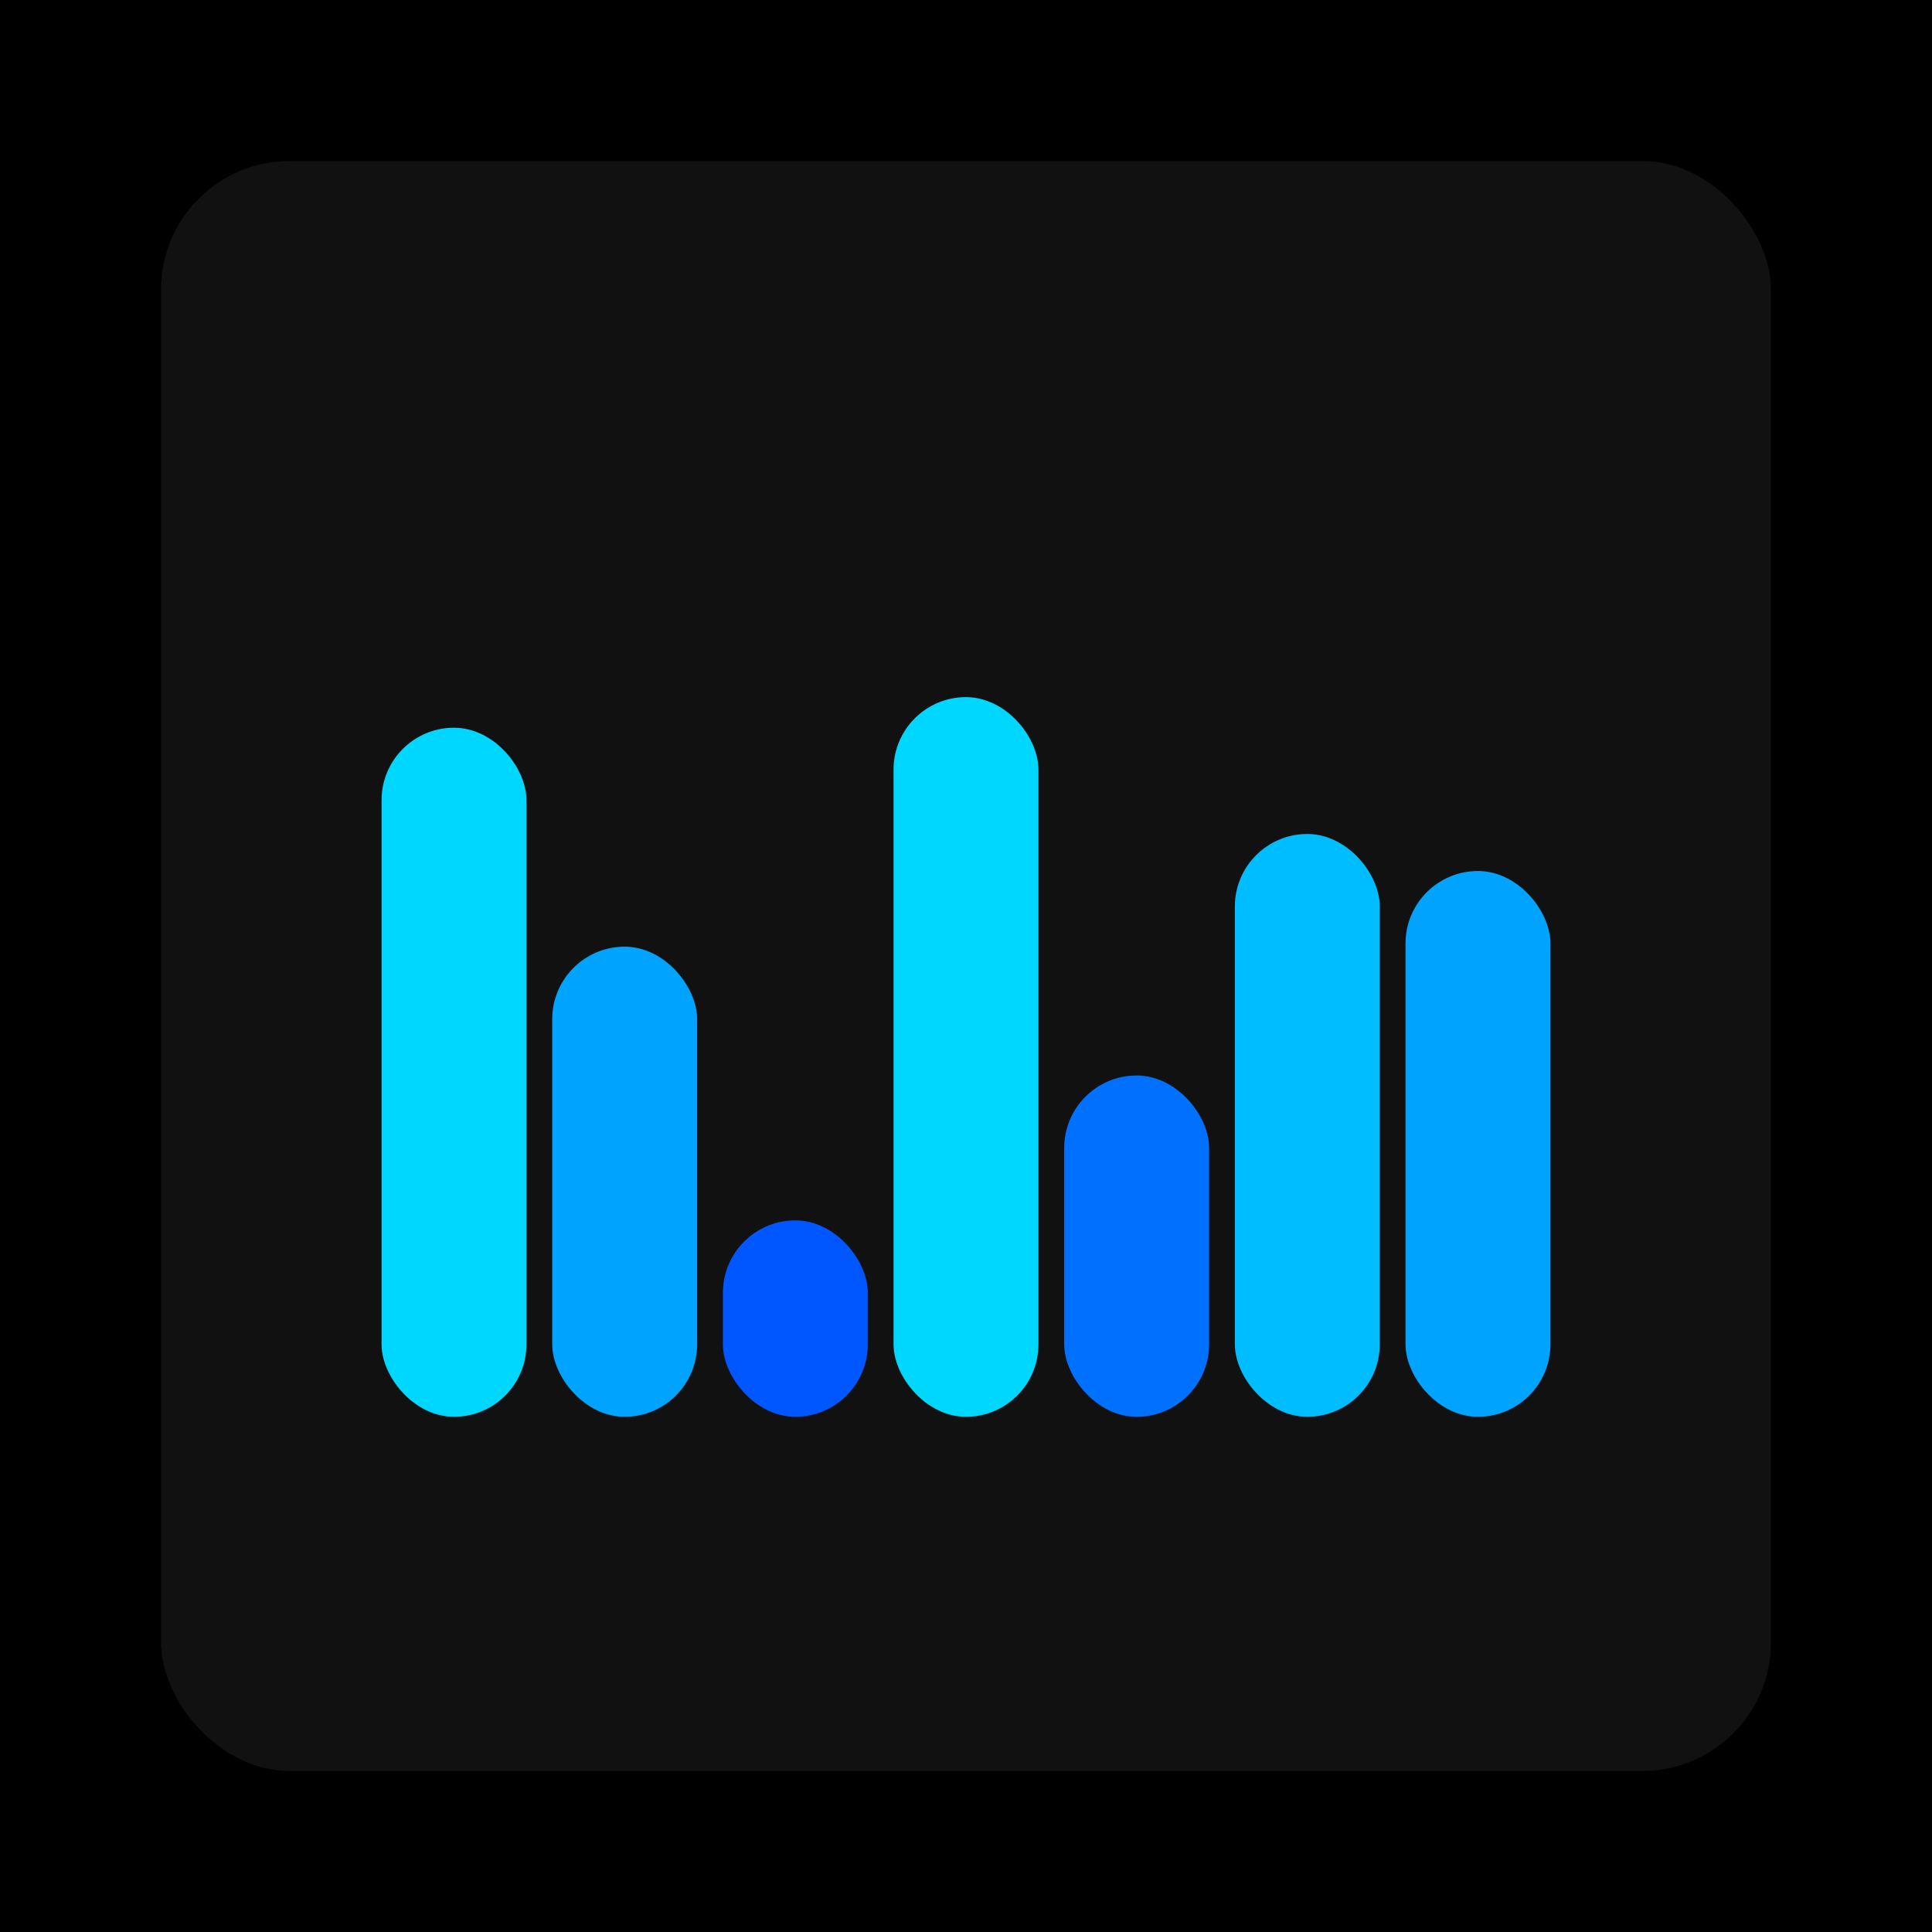
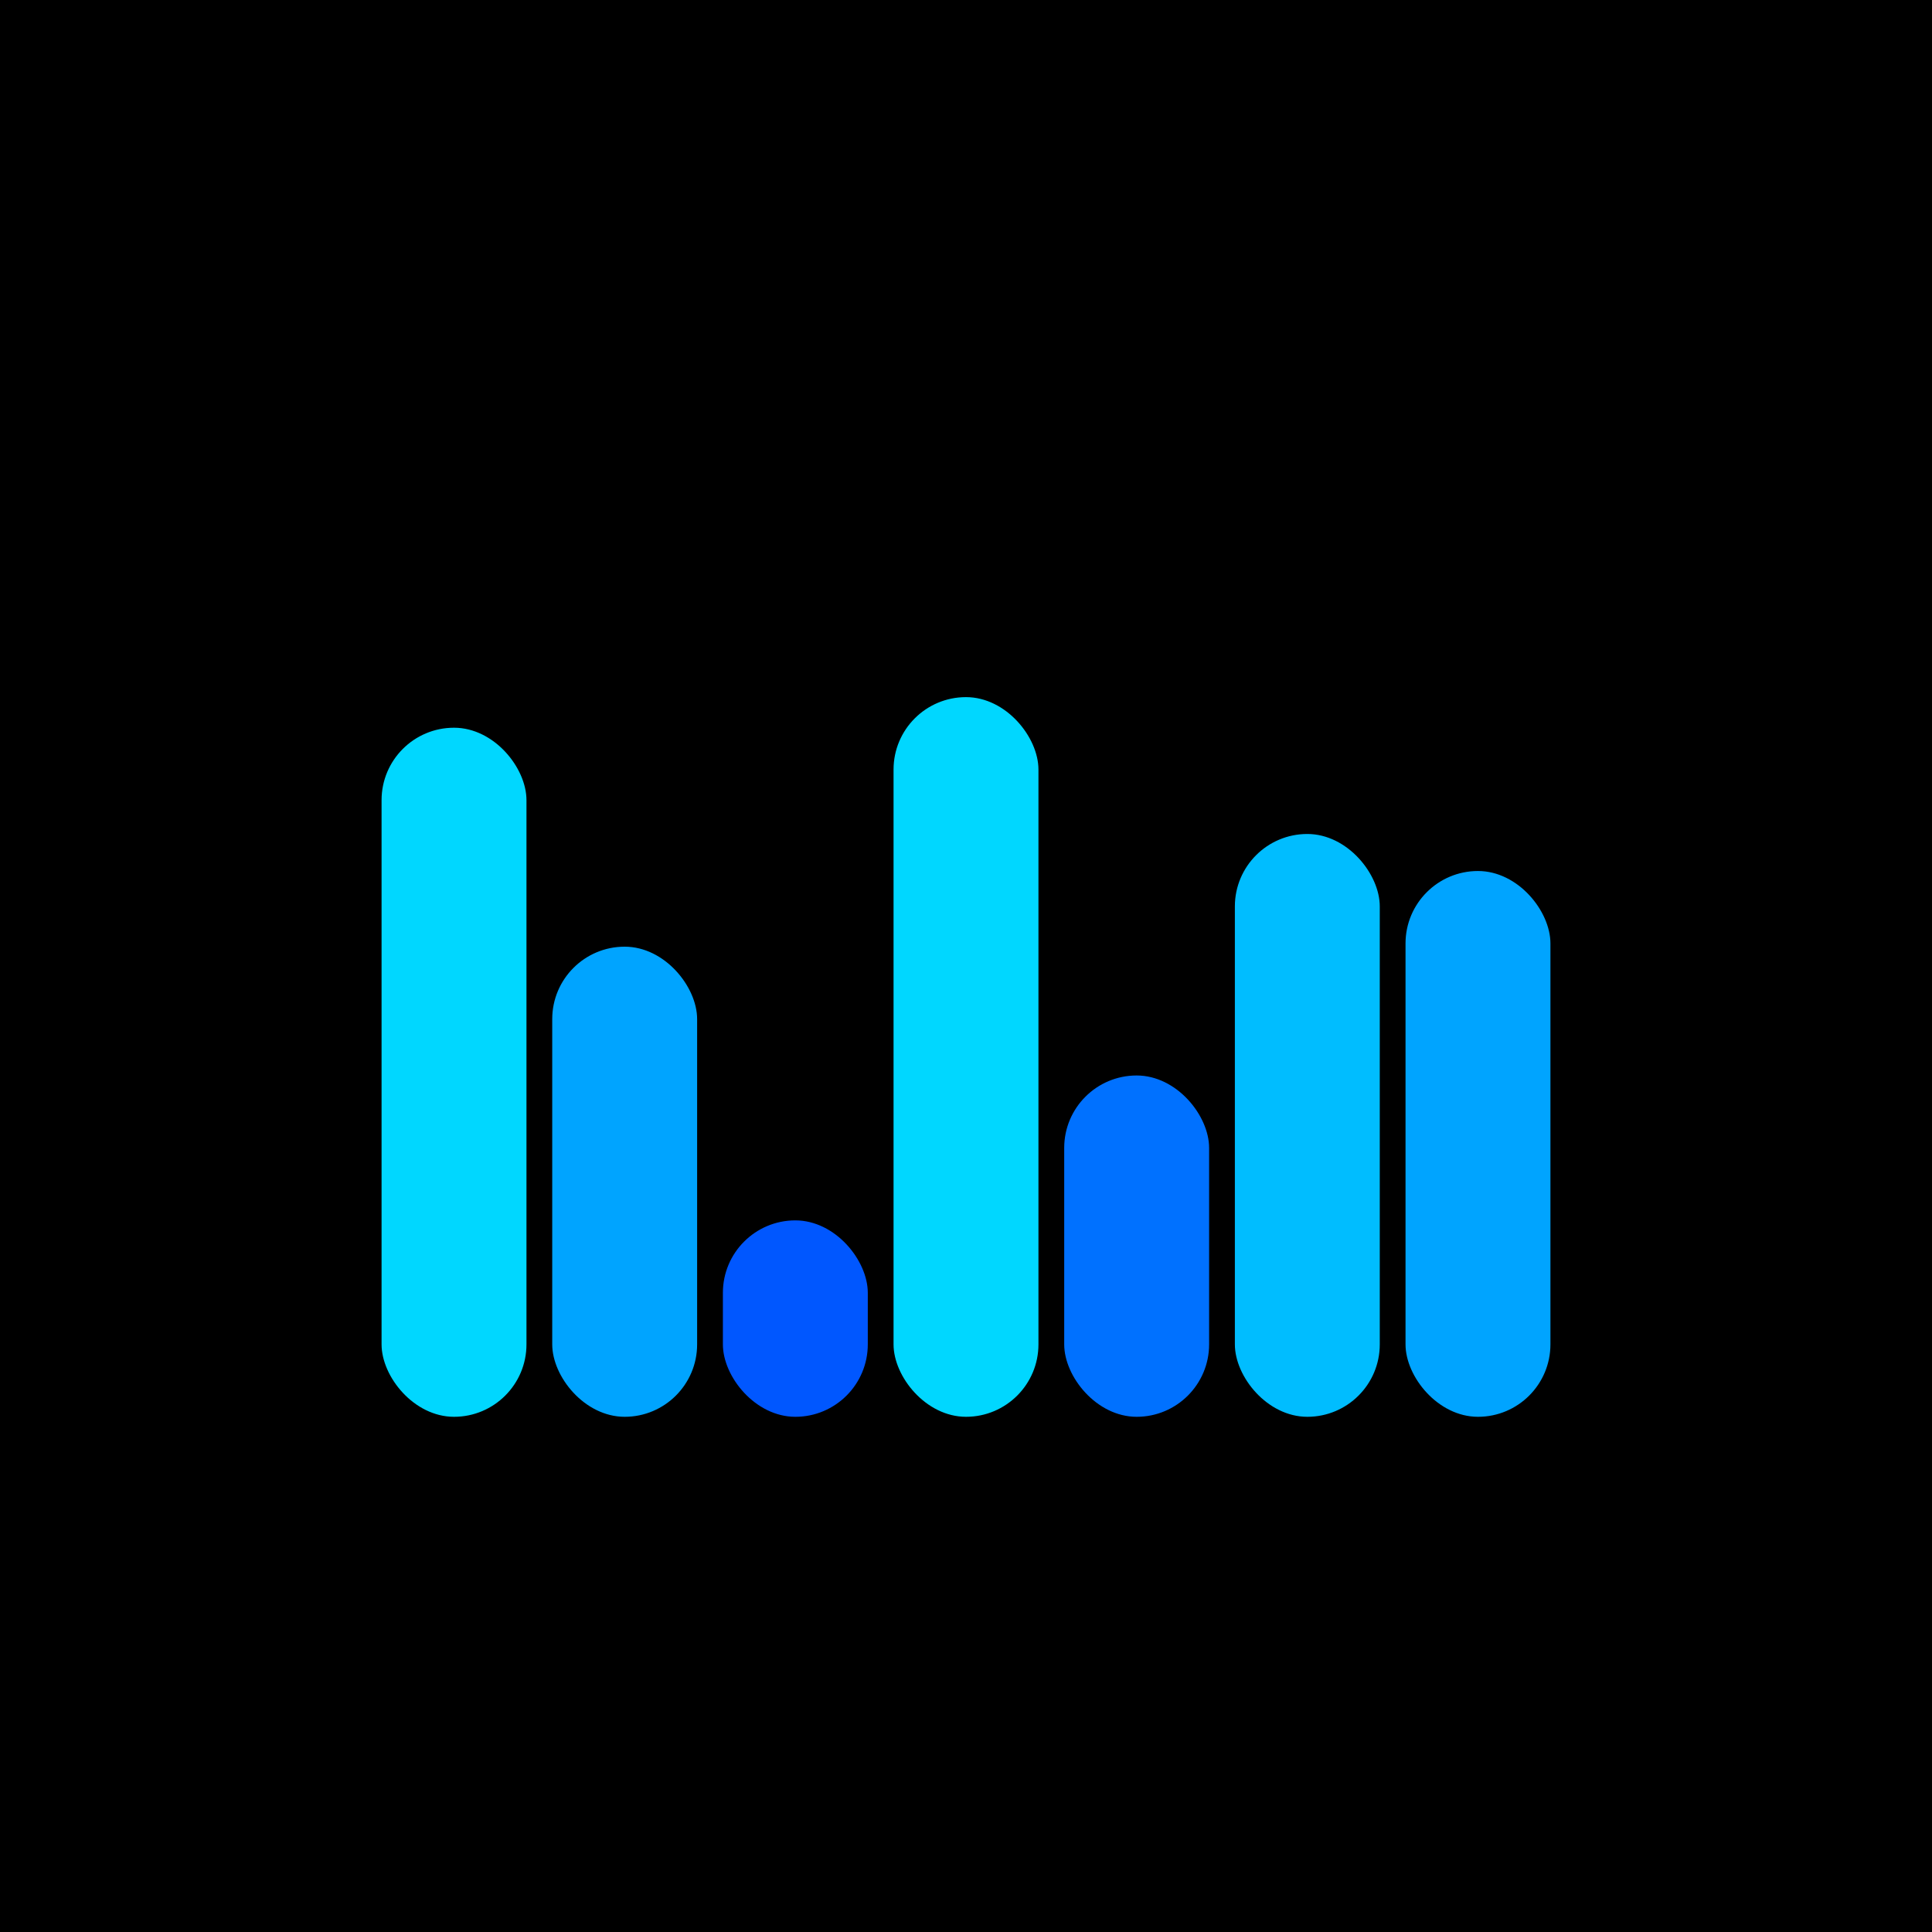
<svg xmlns="http://www.w3.org/2000/svg" width="1200" height="1200">
  <rect x="0" y="0" width="1200" height="1200" fill="#000000" />
-   <rect x="100" y="100" width="1000" height="1000" fill="#111111" rx="80" ry="80" />
  <rect x="237" y="452" width="90" height="428" fill="#00d7ff" rx="45" ry="45" />
  <rect x="343" y="588" width="90" height="292" fill="#00a4ff" rx="45" ry="45" />
  <rect x="449" y="758" width="90" height="122" fill="#0057ff" rx="45" ry="45" />
  <rect x="555" y="433" width="90" height="447" fill="#00d7ff" rx="45" ry="45" />
  <rect x="661" y="668" width="90" height="212" fill="#0071ff" rx="45" ry="45" />
  <rect x="767" y="518" width="90" height="362" fill="#00bdff" rx="45" ry="45" />
  <rect x="873" y="541" width="90" height="339" fill="#00a4ff" rx="45" ry="45" />
</svg>